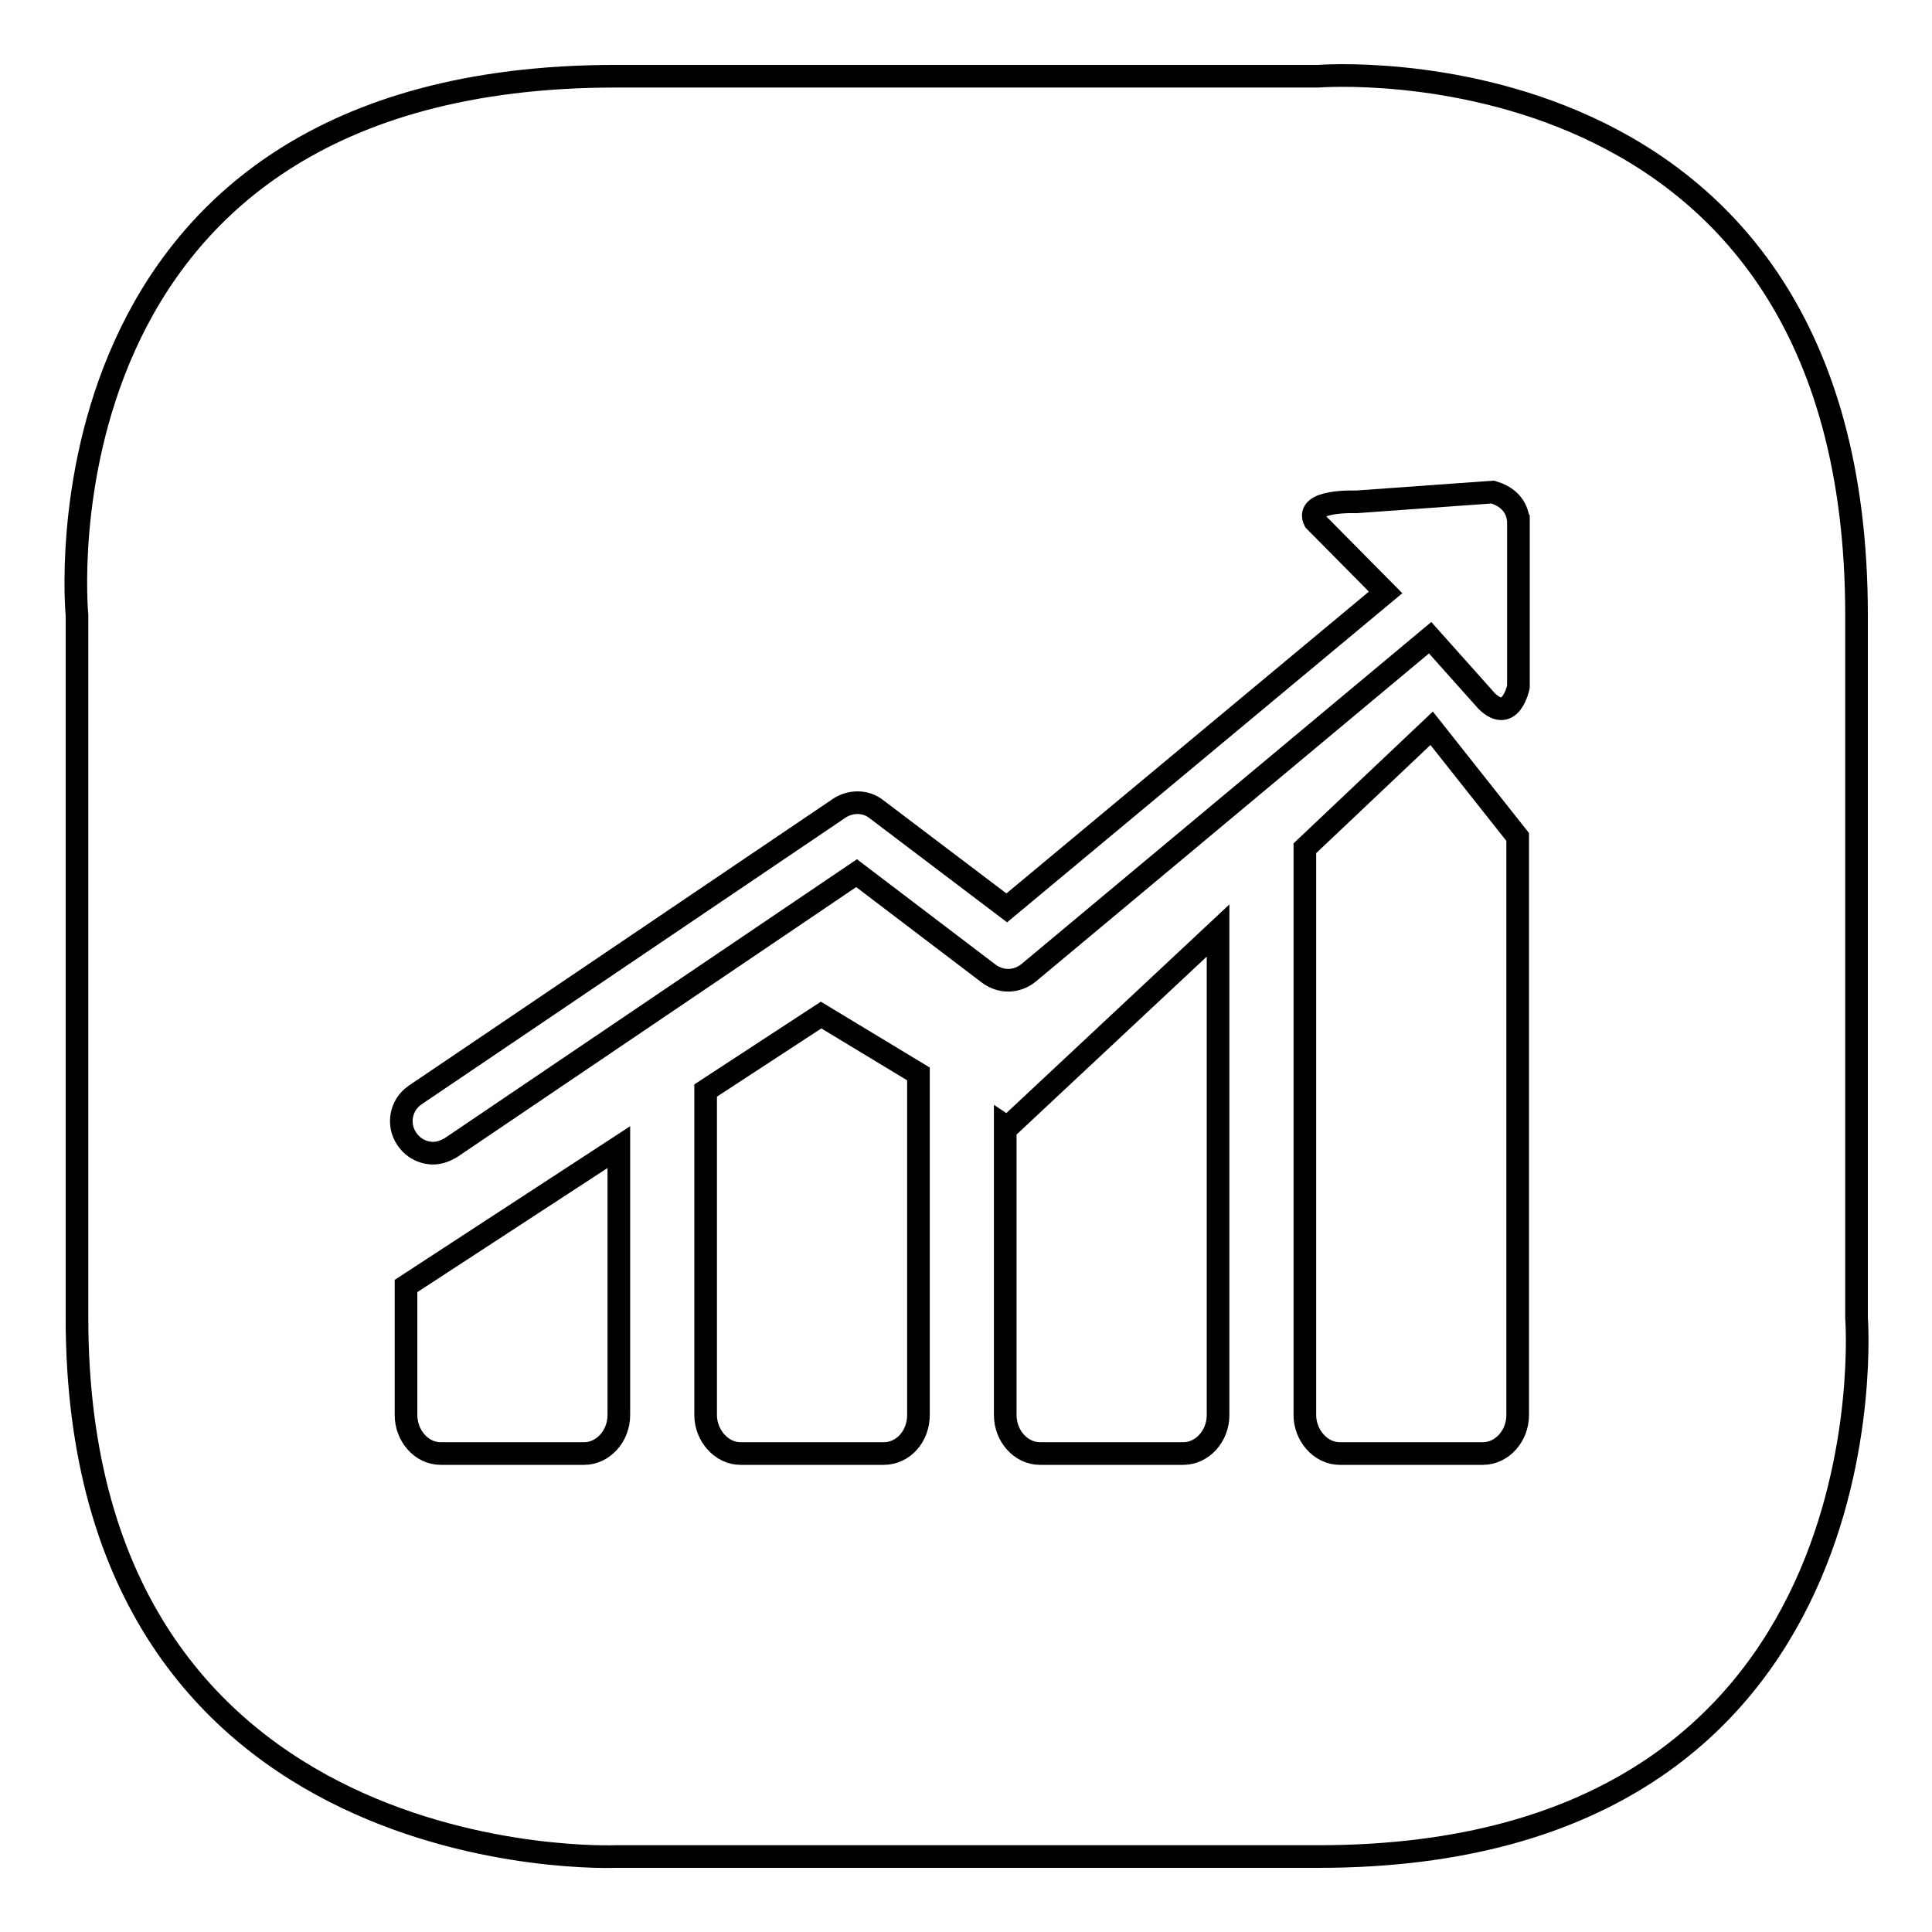
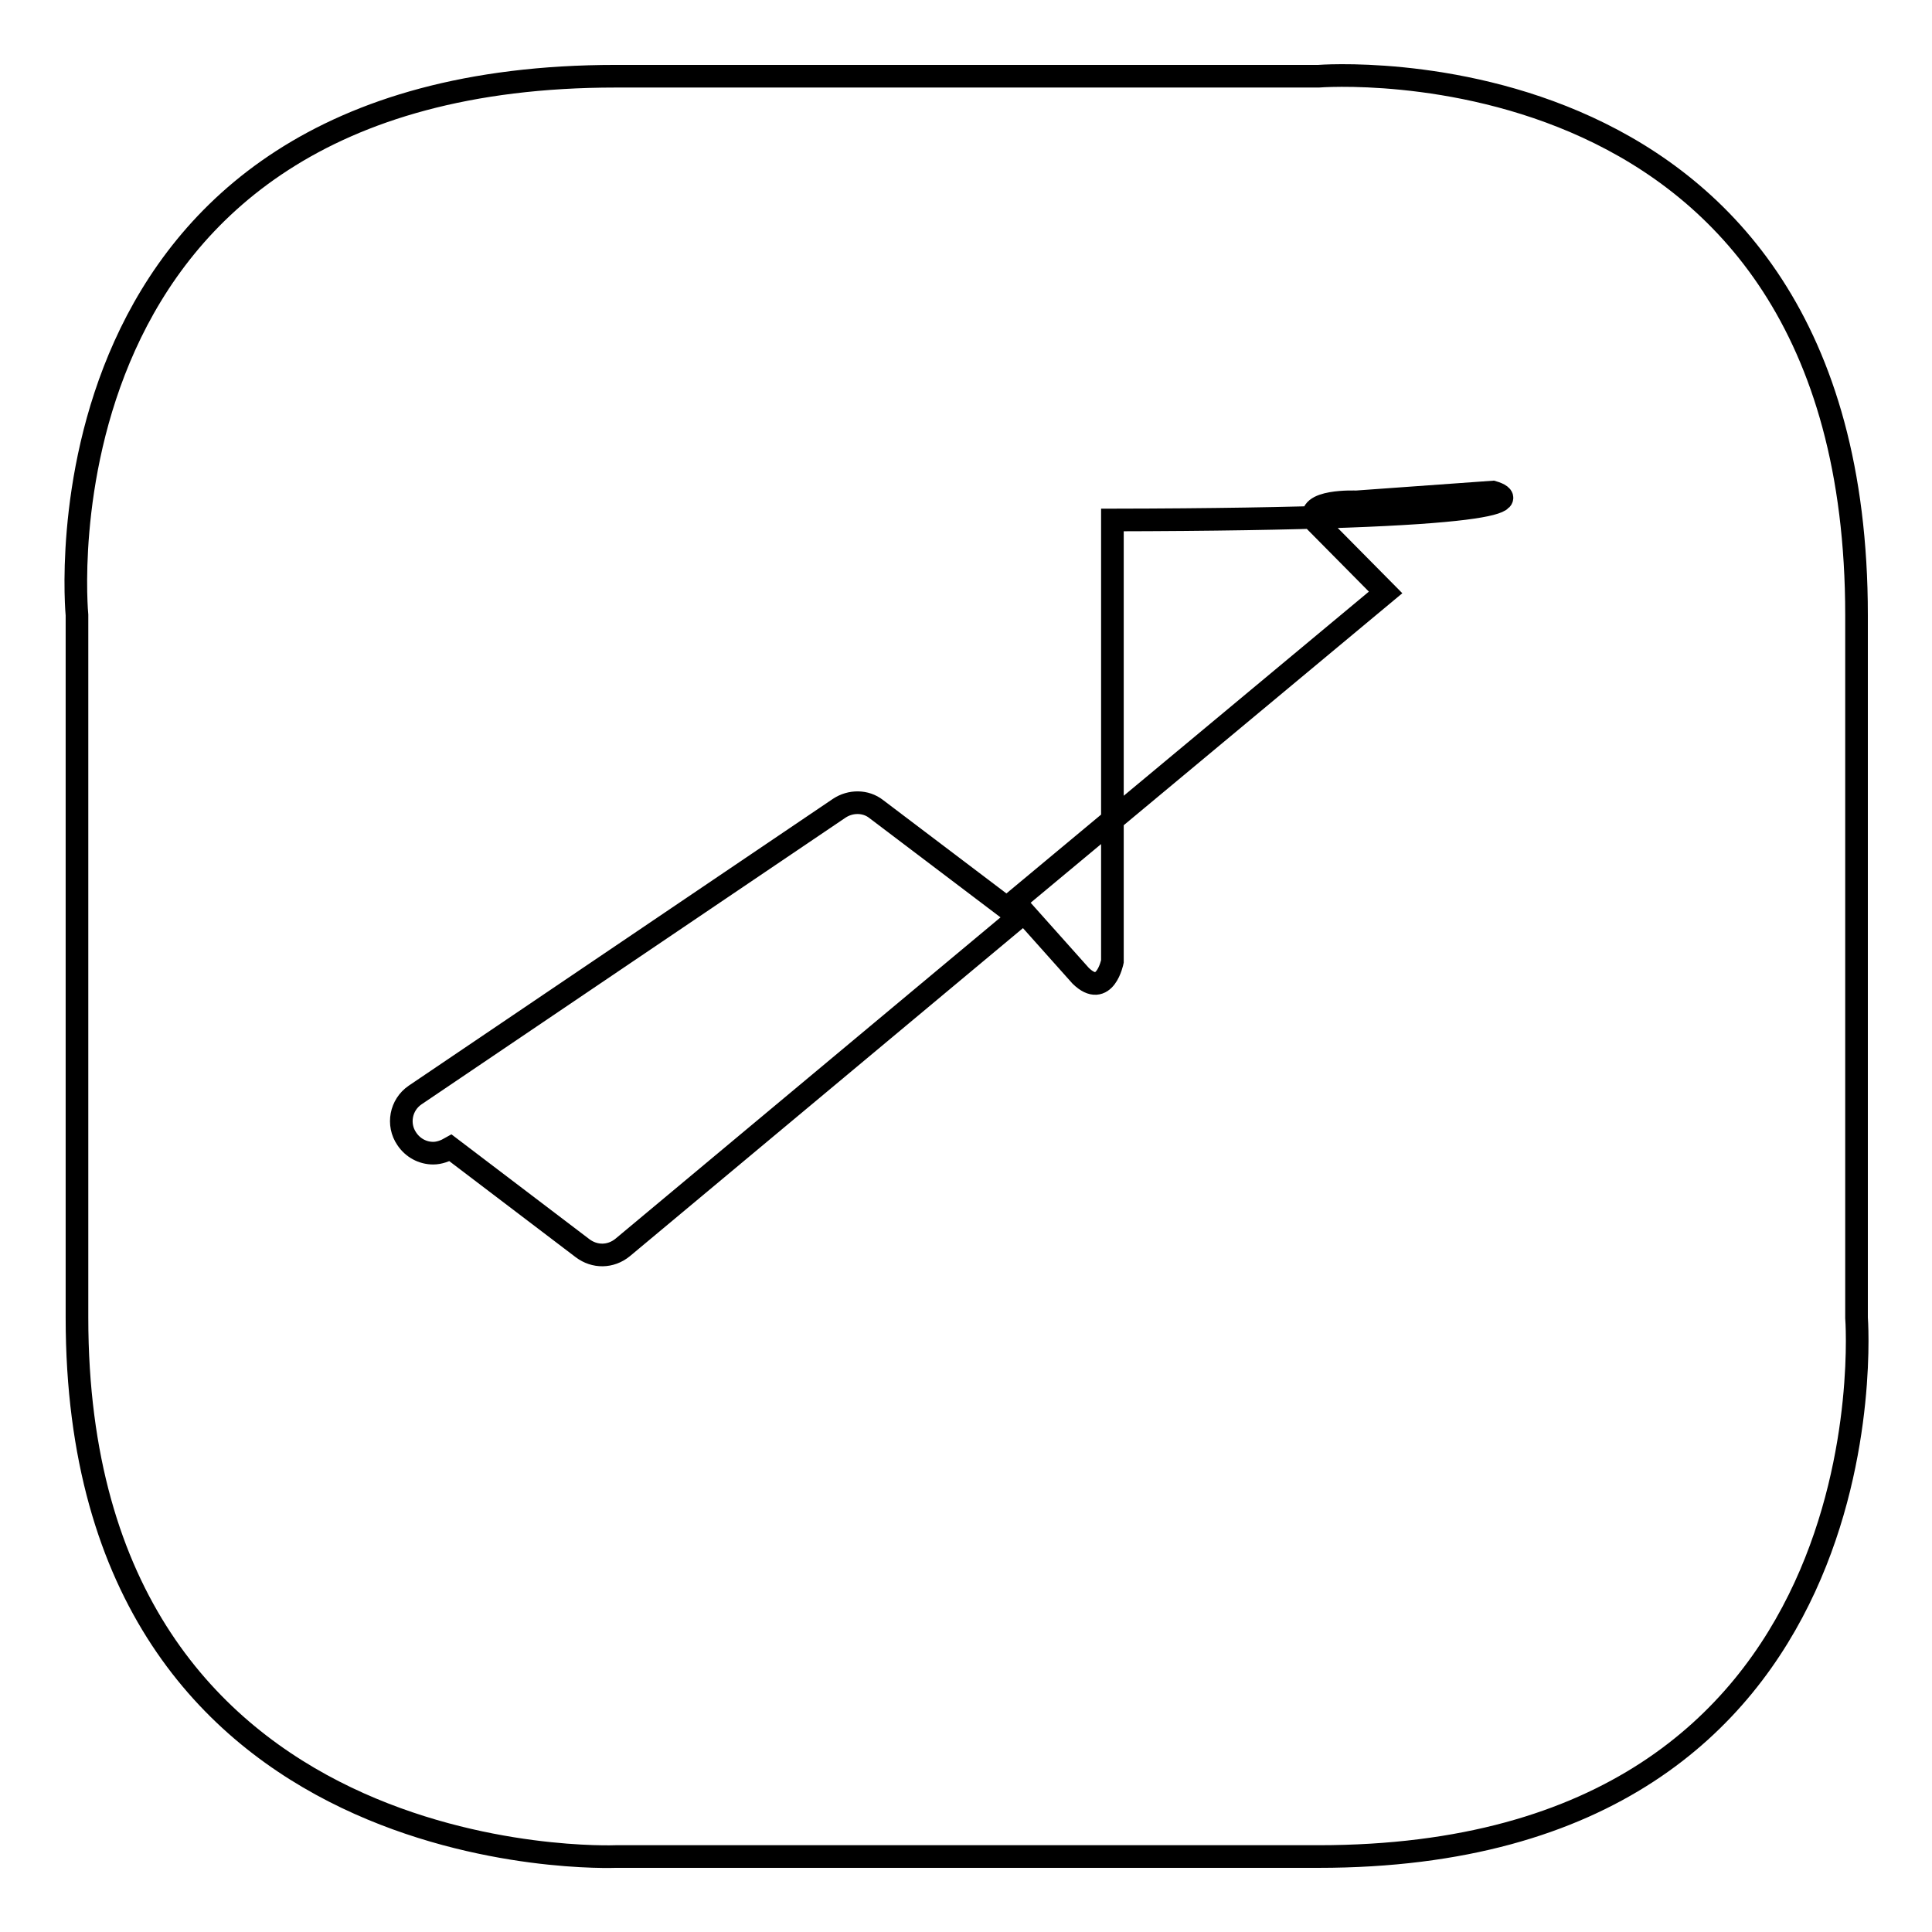
<svg xmlns="http://www.w3.org/2000/svg" version="1.1" x="0px" y="0px" viewBox="0 0 256 256" enable-background="new 0 0 256 256" xml:space="preserve">
  <g>
    <g>
      <path stroke-width="3" fill-opacity="0" stroke="#000000" d="M10.2,174.6V81.5c0,0-6.9-71.4,71.4-71.4c78.2,0,93.1,0,93.1,0s71.3-5.7,71.3,71.4c0,77,0,93.1,0,93.1s5.5,71.4-71.3,71.4c-76.9,0-93.1,0-93.1,0S10.2,249,10.2,174.6z" />
-       <path stroke-width="3" fill-opacity="0" stroke="#000000" d="M53.8,187.5c0,2.7,2,5.1,4.6,5.1h19c2.5,0,4.6-2.3,4.6-5.1V152l-28.2,18.4L53.8,187.5L53.8,187.5z M93.5,144.5v43c0,2.7,2.1,5.1,4.6,5.1h19c2.6,0,4.6-2.3,4.6-5.1v-45.2l-12.9-7.8L93.5,144.5z M172.9,112.4v75.1c0,2.7,2.1,5.1,4.6,5.1h19c2.5,0,4.6-2.3,4.6-5.1v-76.6l-11.4-14.4L172.9,112.4z M133.5,149.4l-0.3-0.2v38.3c0,2.8,2.1,5.1,4.6,5.1h19c2.5,0,4.6-2.3,4.6-5.1v-63.5c0-0.2,0-0.5,0-0.7L133.5,149.4z" />
-       <path stroke-width="3" fill-opacity="0" stroke="#000000" d="M197.8,65.2l-18.1,1.3c0,0-6.9-0.3-5.5,2.5l9.4,9.5l-50.2,41.8l-17.3-13.1c-1.4-1.1-3.4-1.1-4.9-0.1l-56.2,38c-1.9,1.3-2.4,3.9-1.1,5.8c0.8,1.2,2.1,1.9,3.5,1.9c0.8,0,1.6-0.3,2.3-0.7l53.8-36.4l17.5,13.3c1.6,1.2,3.7,1.2,5.3-0.1l53.2-44.4l7.5,8.4c3.2,3.1,4.2-1.9,4.2-1.9V68.9C201.1,68.8,201.2,66.2,197.8,65.2z" />
+       <path stroke-width="3" fill-opacity="0" stroke="#000000" d="M197.8,65.2l-18.1,1.3c0,0-6.9-0.3-5.5,2.5l9.4,9.5l-50.2,41.8l-17.3-13.1c-1.4-1.1-3.4-1.1-4.9-0.1l-56.2,38c-1.9,1.3-2.4,3.9-1.1,5.8c0.8,1.2,2.1,1.9,3.5,1.9c0.8,0,1.6-0.3,2.3-0.7l17.5,13.3c1.6,1.2,3.7,1.2,5.3-0.1l53.2-44.4l7.5,8.4c3.2,3.1,4.2-1.9,4.2-1.9V68.9C201.1,68.8,201.2,66.2,197.8,65.2z" />
    </g>
  </g>
</svg>